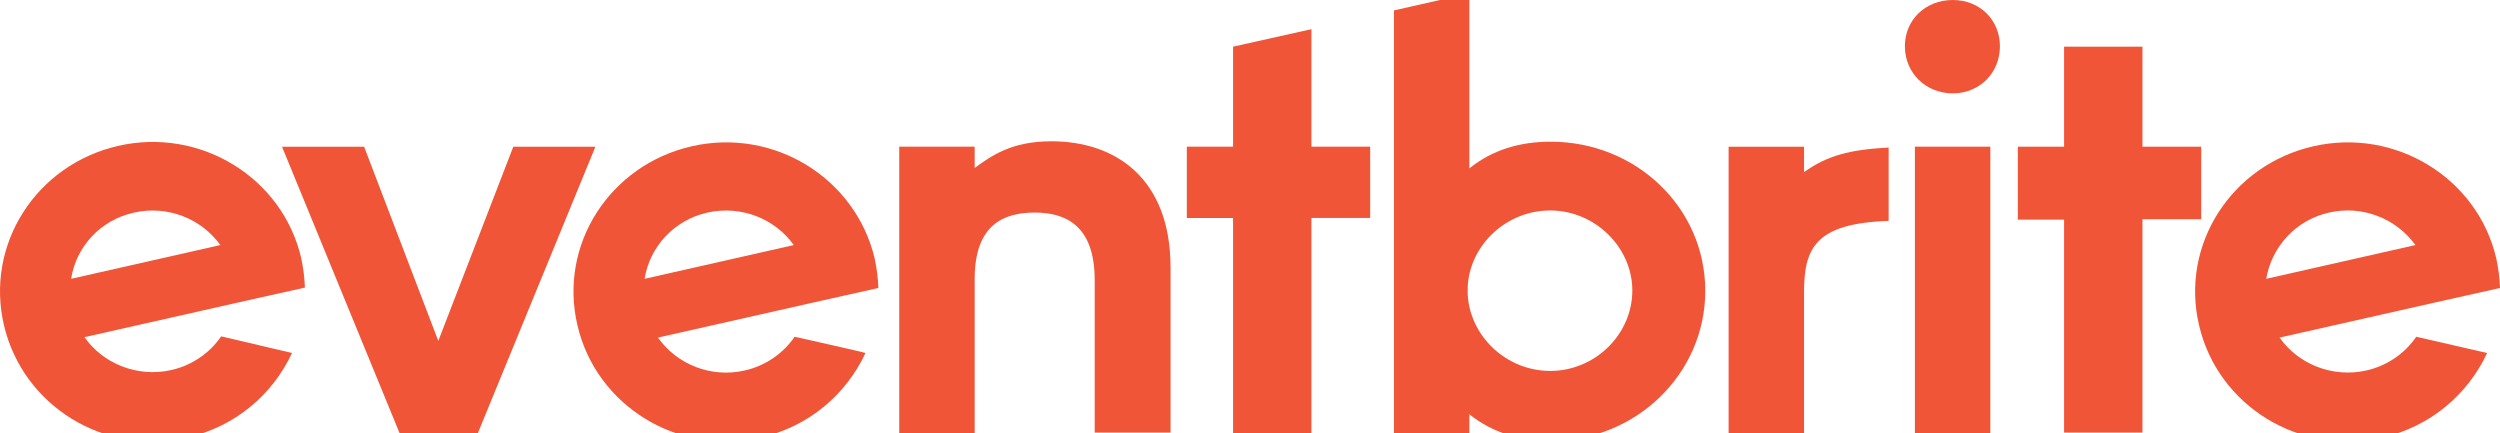
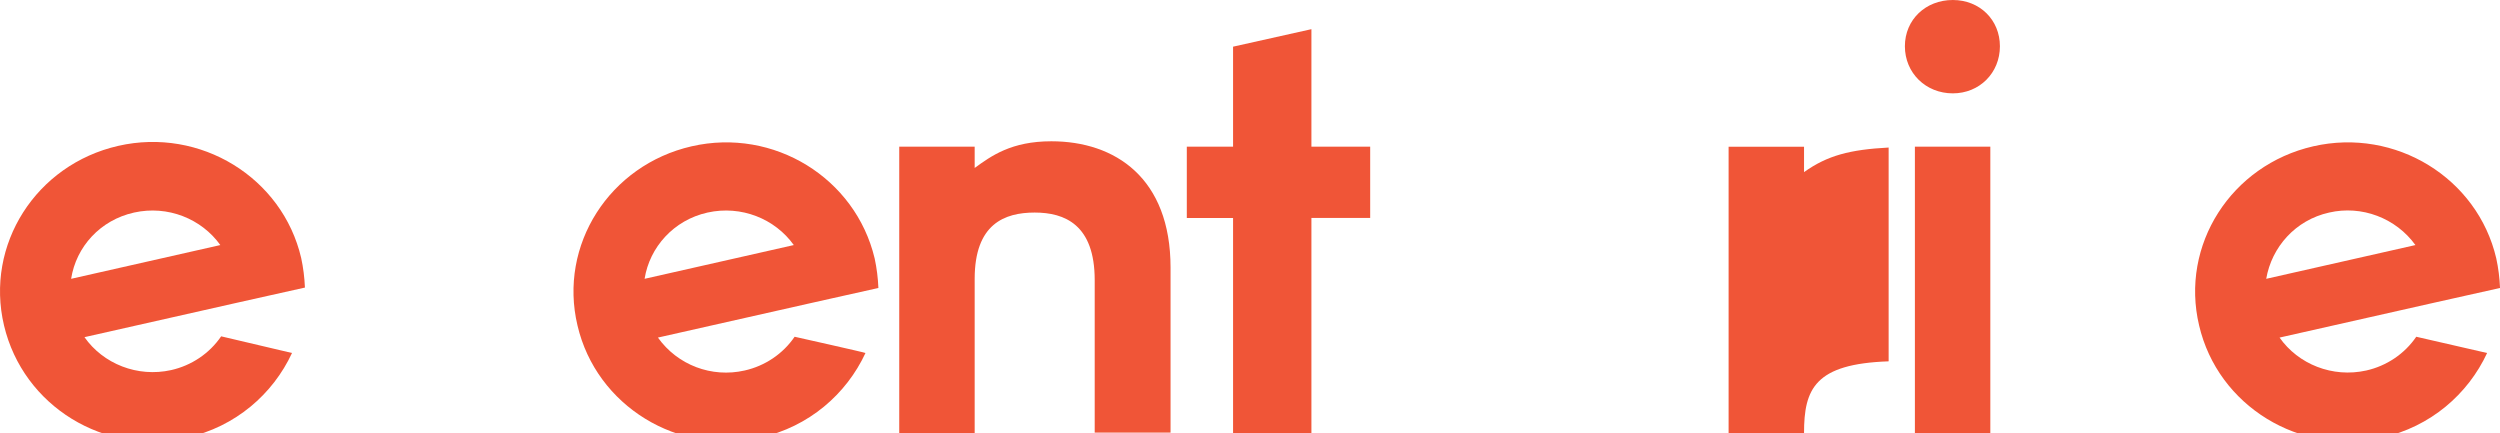
<svg xmlns="http://www.w3.org/2000/svg" id="layer" x="0" y="0" viewBox="0 0 599.86 103.9" xml:space="preserve">
  <style>.st0{fill:#f05537}</style>
  <g id="Artboard">
    <g id="new-logo_x2F_orange">
      <g id="logo_x2F_new" transform="translate(.347)">
        <path id="Fill-12" class="st0" d="M558.52 51c7.8-1.8 16 1.3 20.7 7.8l-35.8 8.1c1.3-7.6 7-14.1 15.1-15.9zm20.9 29.8c-2.8 4.1-7.1 7-12 8.1-8.1 1.8-16.3-1.5-20.8-7.9l35.9-8.1 5.8-1.3 11.2-2.5c-.1-2.4-.4-4.8-.9-7.1-4.5-19.3-24.2-31.4-43.9-26.9s-32 23.7-27.4 43c4.5 19.3 24.2 31.4 43.9 26.9 11.6-2.6 20.6-10.4 25.2-20.3l-17-3.9z" />
-         <path id="Fill-10" class="st0" d="M494.92 103.9V52.7h-11.1V35.2h11.1v-24h18.8v24h14.1v17.4h-14.1v51.2h-18.8v.1z" />
        <path id="Fill-7" class="st0" d="M459.12 103.9h18.1V35.2h-18.1v68.7zm-2.4-92.8c0-6.4 5-11.1 11.5-11.1s11.3 4.8 11.3 11.1c0 6.4-4.9 11.3-11.3 11.3-6.5 0-11.5-4.9-11.5-11.3z" />
-         <path id="Fill-9" class="st0" d="M452.82 35.4c-9.3.5-14.7 1.9-20.3 5.9v-6.1h-18.1v68.7h18.1V70.2c0-10.6 2.6-16.6 20.3-17.2V35.4z" />
-         <path id="Fill-5" class="st0" d="M351.82 70.6c.5 10 9.2 18.4 19.8 18.4 10.8 0 19.7-8.8 19.7-19.3 0-10.3-8.9-19.2-19.7-19.2-10.7 0-19.4 8.5-19.8 18.4v1.7zm-17.7 33.3V2.5l18.1-4.1v42c5.6-4.5 12.2-6.4 19.5-6.4 20.6 0 37.1 15.9 37.1 35.8 0 19.8-16.5 36-37.1 36-7.2 0-13.9-1.9-19.5-6.4v4.5h-18.1z" />
+         <path id="Fill-9" class="st0" d="M452.82 35.4c-9.3.5-14.7 1.9-20.3 5.9v-6.1h-18.1v68.7h18.1c0-10.6 2.6-16.6 20.3-17.2V35.4z" />
        <path id="Fill-1" class="st0" d="M295.52 103.9V52.3h-11.1V35.2h11.1v-24l18.8-4.2v28.2h14.1v17.1h-14.1v51.6h-18.8z" />
        <path id="Fill-3" class="st0" d="M262.32 103.9V67.2c0-13.3-7.2-16.2-14.4-16.2s-14.4 2.7-14.4 15.9v37h-18.1V35.2h18.1v5.1c4-2.9 8.8-6.4 18.4-6.4 15.3 0 28.6 8.8 28.6 30.3v39.6h-18.2v.1z" />
        <path id="Fill-11" class="st0" d="M169.42 51c8.1-1.8 16.2 1.5 20.7 7.8l-35.8 8.1c1.2-7.6 7-14.1 15.1-15.9zm20.9 29.8c-2.8 4.1-7.1 7-12 8.1-7.9 1.8-16.1-1.3-20.8-7.9l35.9-8.1 5.8-1.3 11.2-2.5c-.1-2.4-.4-4.8-.9-7.1-4.6-19.3-24.2-31.4-43.9-26.9s-32 23.7-27.4 43c4.5 19.3 24.2 31.4 43.9 26.9 11.6-2.6 20.6-10.4 25.2-20.3 0-.1-17-3.9-17-3.9z" />
-         <path id="Fill-2" class="st0" d="M95.52 103.9l-28.2-68.7h19.7l17.8 46.6 18-46.6h19.7l-28.2 68.7h-18.8z" />
        <path id="Fill-13" class="st0" d="M31.82 51c8.1-1.8 16.2 1.5 20.7 7.8l-35.8 8.1c1.2-7.7 7-14.1 15.1-15.9zm20.9 29.7c-2.8 4.1-7.1 7-12 8.1-8.1 1.8-16.3-1.5-20.8-7.9l35.9-8.1 5.8-1.3 11.2-2.5c-.1-2.4-.4-4.8-.9-7.1-4.5-19.3-24.2-31.4-43.9-26.9s-32 23.7-27.4 43.1 24.2 31.4 43.9 26.9c11.6-2.6 20.6-10.4 25.2-20.3l-17-4z" />
      </g>
    </g>
  </g>
</svg>